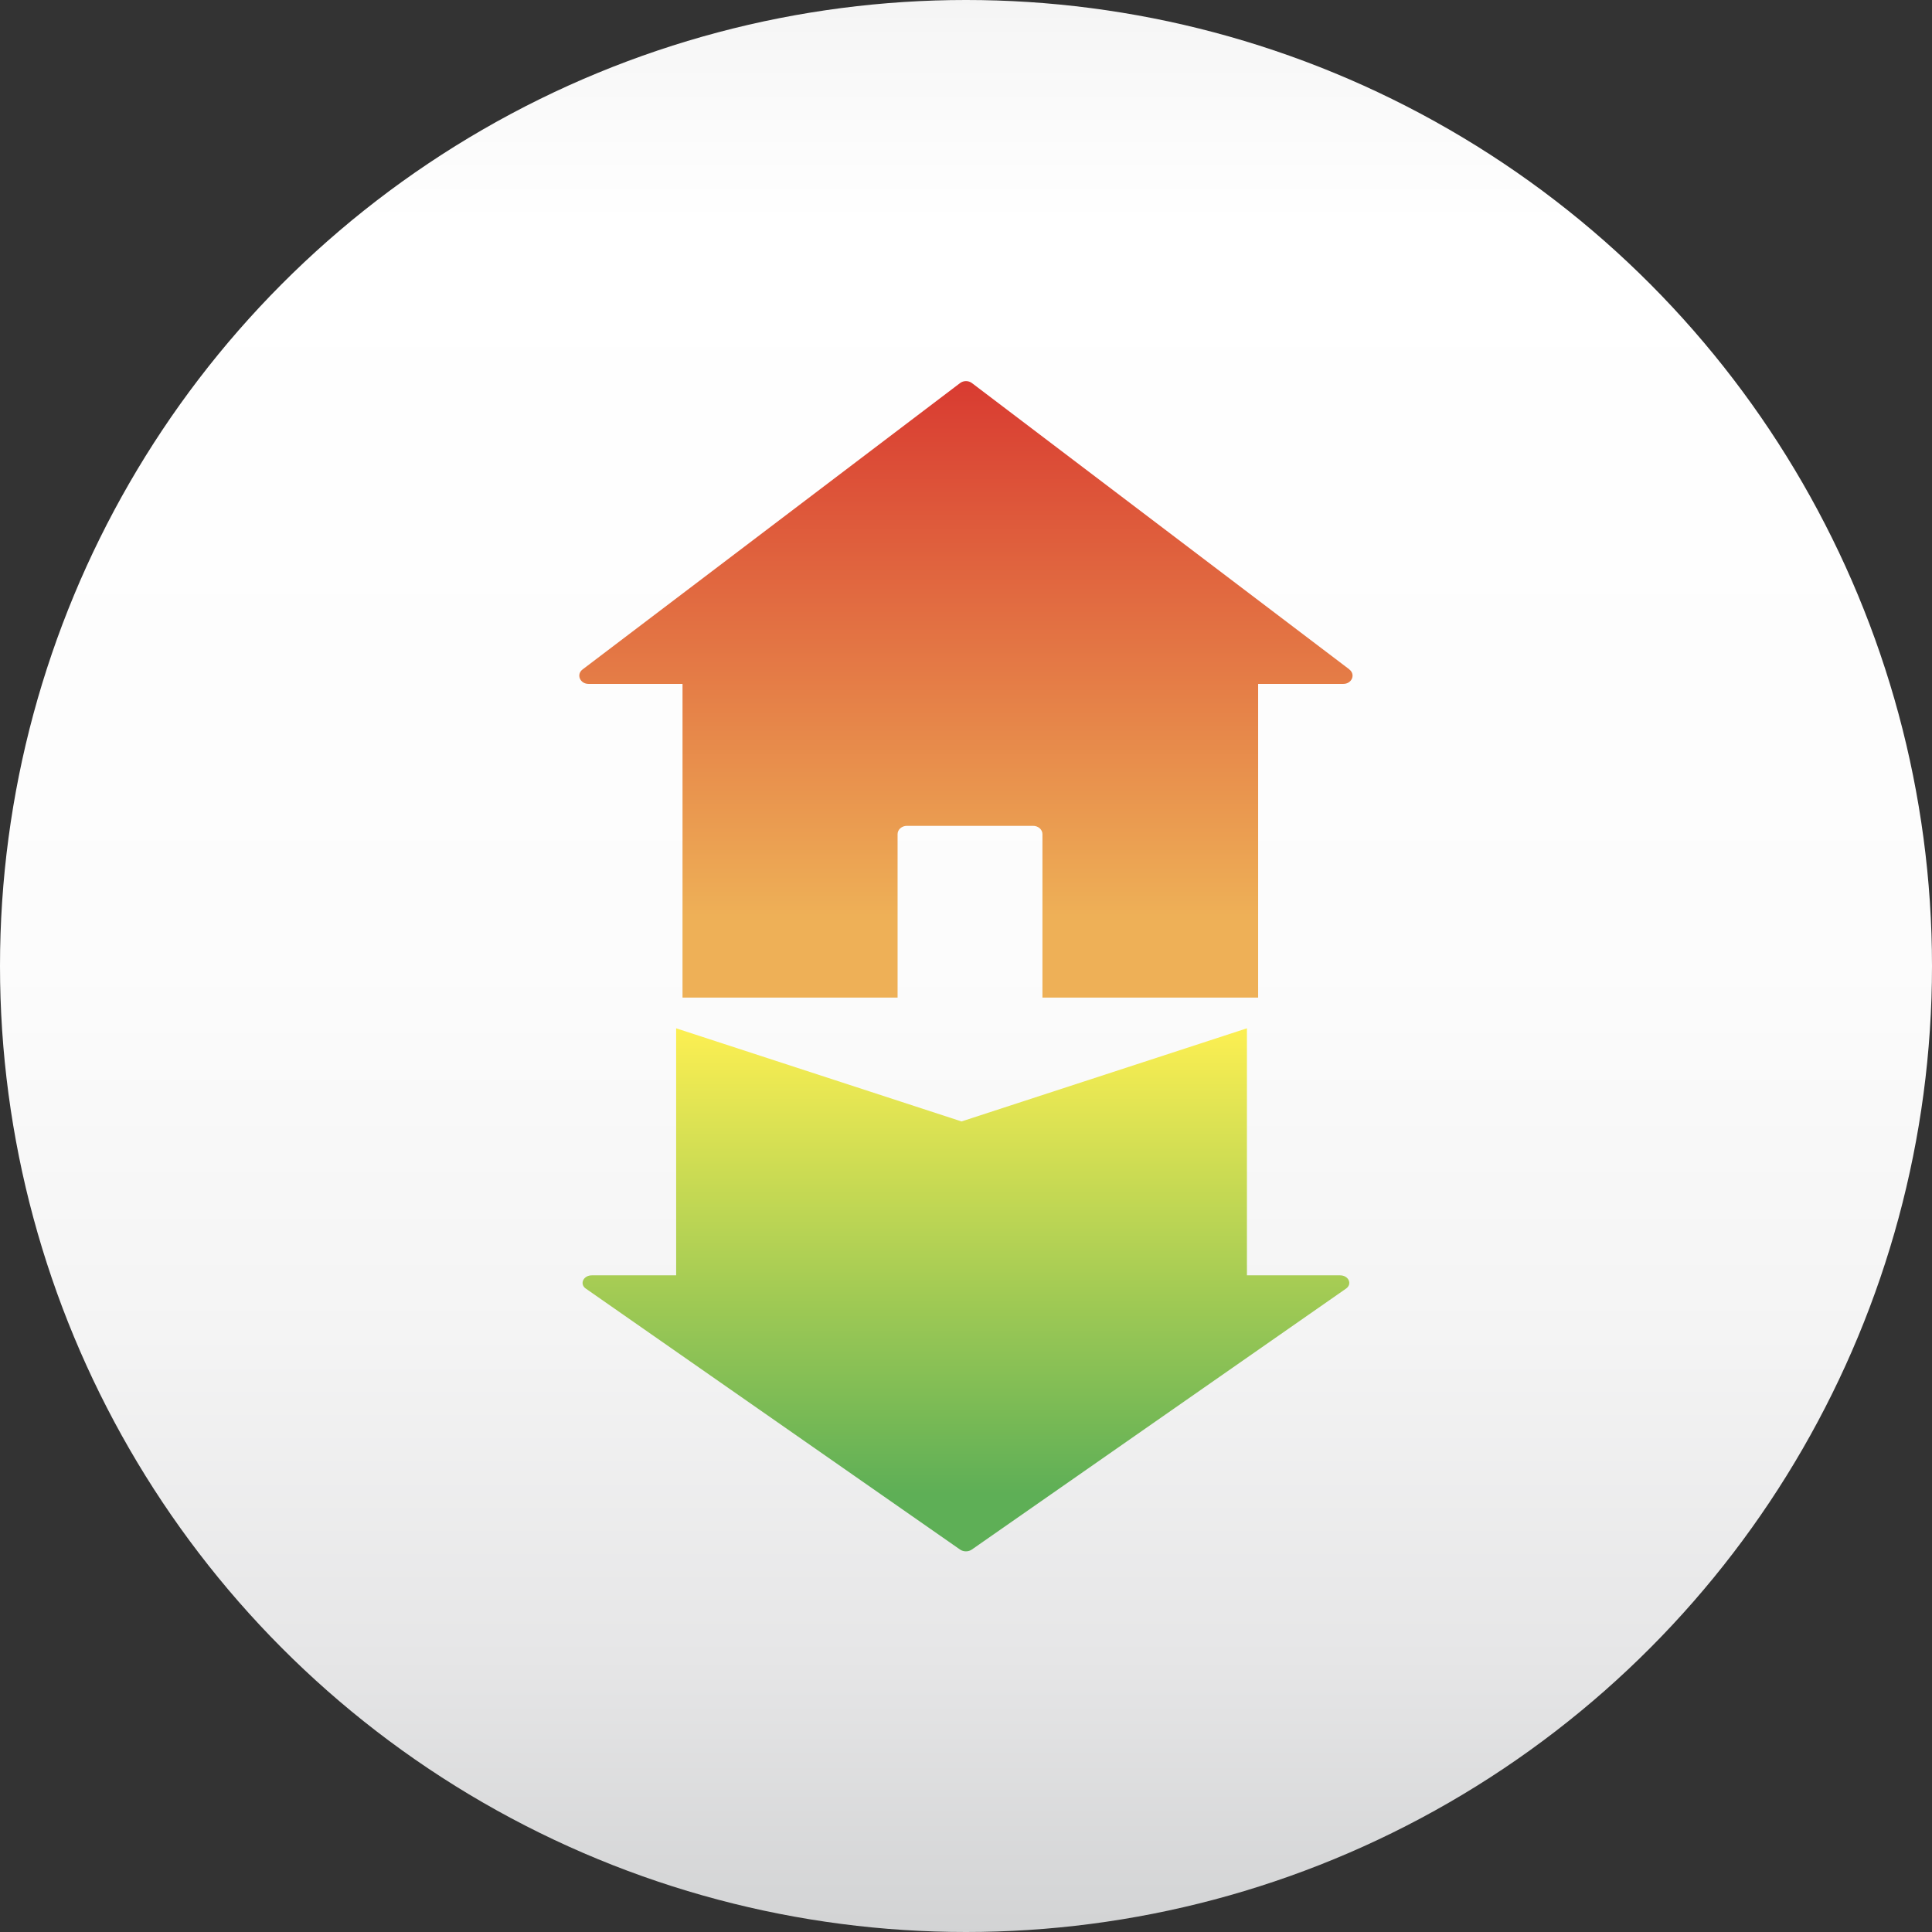
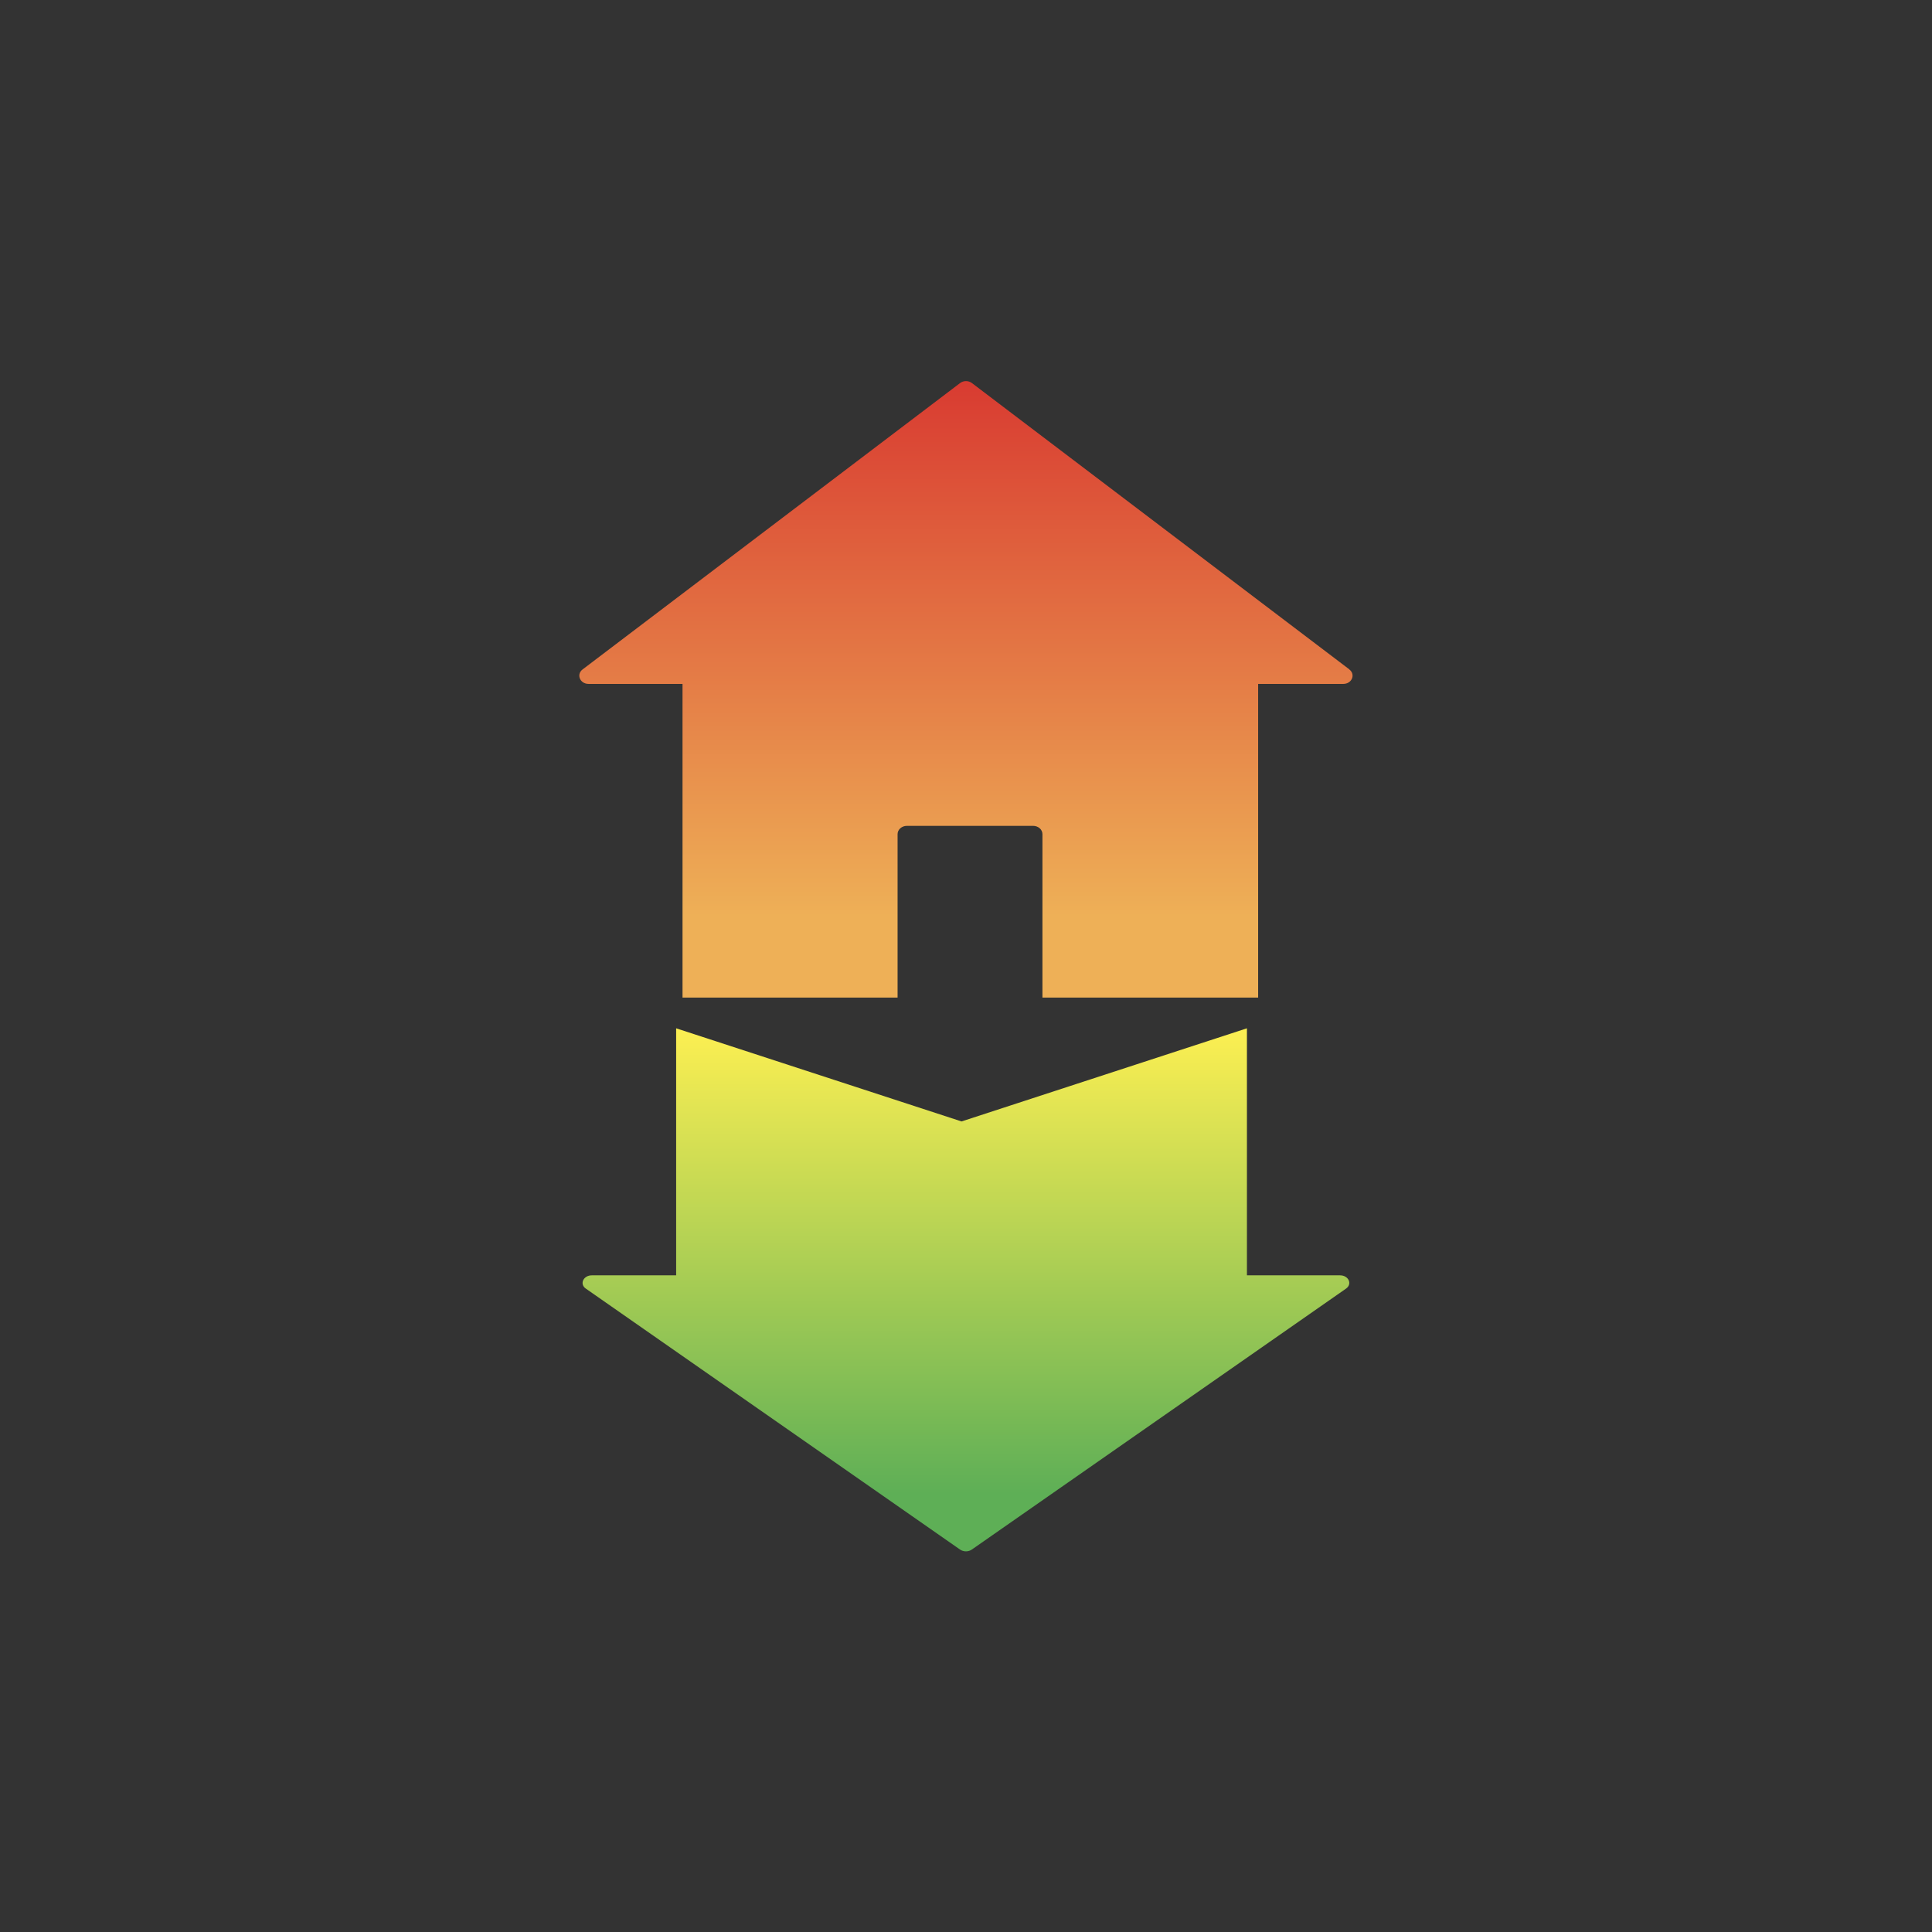
<svg xmlns="http://www.w3.org/2000/svg" id="Layer_2" viewBox="0 0 151.64 151.64">
  <rect x="0" y="0" width="151.64" height="151.64" fill="#333333" stroke="none" />
  <defs>
    <style>.cls-1{fill:url(#linear-gradient);}.cls-2{fill:url(#linear-gradient-3);}.cls-3{fill:url(#linear-gradient-2);}</style>
    <linearGradient id="linear-gradient" x1="75.82" y1="195.53" x2="75.82" y2="-167.69" gradientUnits="userSpaceOnUse">
      <stop offset="0" stop-color="#939597" />
      <stop offset=".01" stop-color="#9a9c9e" />
      <stop offset=".06" stop-color="#b9babb" />
      <stop offset=".12" stop-color="#d2d3d4" />
      <stop offset=".18" stop-color="#e6e6e7" />
      <stop offset=".25" stop-color="#f4f4f4" />
      <stop offset=".33" stop-color="#fcfcfc" />
      <stop offset=".49" stop-color="#fff" />
      <stop offset=".53" stop-color="#f7f7f7" />
      <stop offset=".59" stop-color="#e3e3e3" />
      <stop offset=".66" stop-color="#c1c1c2" />
      <stop offset=".75" stop-color="#929394" />
      <stop offset=".83" stop-color="#595a5c" />
    </linearGradient>
    <linearGradient id="linear-gradient-2" x1="-4919.27" y1="9553.25" x2="-4919.27" y2="9514.13" gradientTransform="translate(-4843.45 9634.1) rotate(-180)" gradientUnits="userSpaceOnUse">
      <stop offset="0" stop-color="#fcef52" />
      <stop offset=".93" stop-color="#5eaf56" />
    </linearGradient>
    <linearGradient id="linear-gradient-3" x1="75.82" y1="24.02" x2="75.82" y2="83.21" gradientUnits="userSpaceOnUse">
      <stop offset=".08" stop-color="#d83830" />
      <stop offset=".81" stop-color="#eeb057" />
    </linearGradient>
  </defs>
  <g id="Layer_1-2">
-     <circle class="cls-1" cx="75.82" cy="75.82" r="75.82" />
    <path class="cls-3" d="m45.98,101.14l29.37,20.48c.27.19.66.19.93,0l29.37-20.48c.51-.36.2-1.04-.47-1.04h-7.31s0-19.39,0-19.39l-22.4,7.31-22.4-7.31v19.39s-6.62,0-6.62,0c-.67,0-.98.69-.47,1.04Z" />
    <path class="cls-2" d="m105.91,52.54l-29.62-22.47c-.27-.21-.67-.21-.94,0l-29.62,22.47c-.52.39-.21,1.14.47,1.14h7.37v24.62h16.88v-12.83c0-.36.33-.65.73-.65h9.91c.4,0,.73.29.73.65v12.83h16.93v-24.62h6.68c.68,0,.99-.75.47-1.14Z" />
  </g>
</svg>